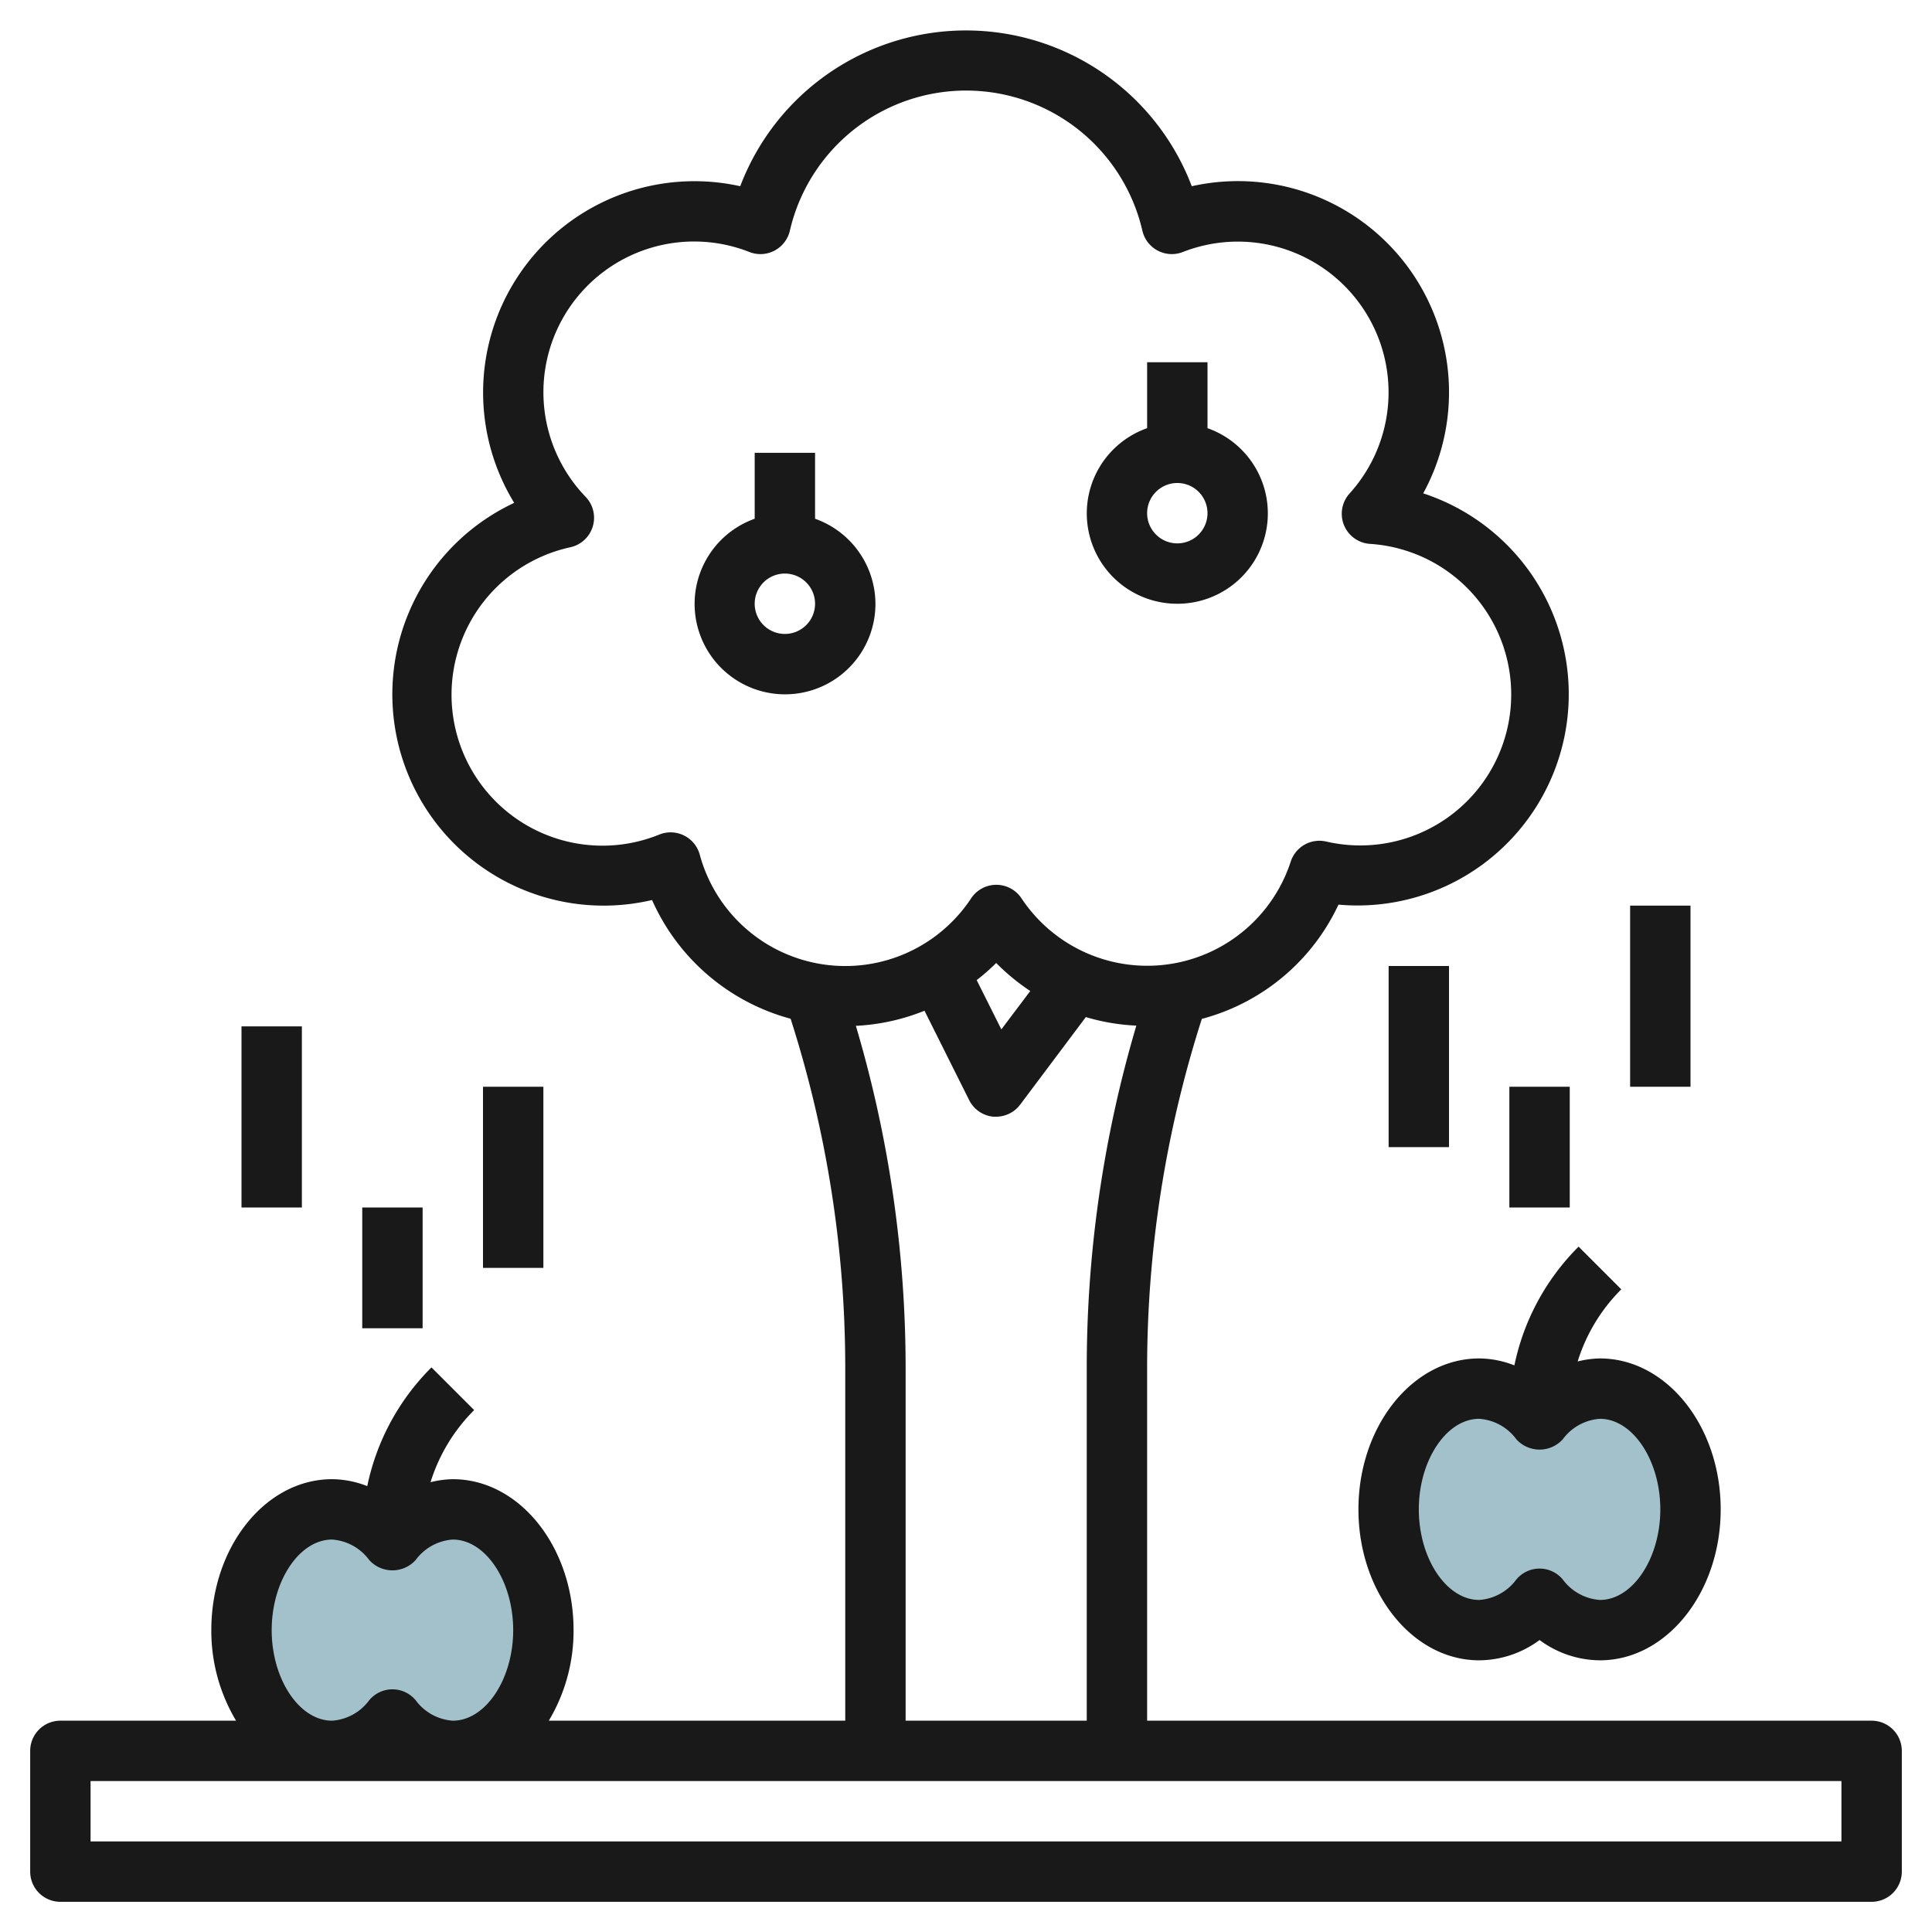
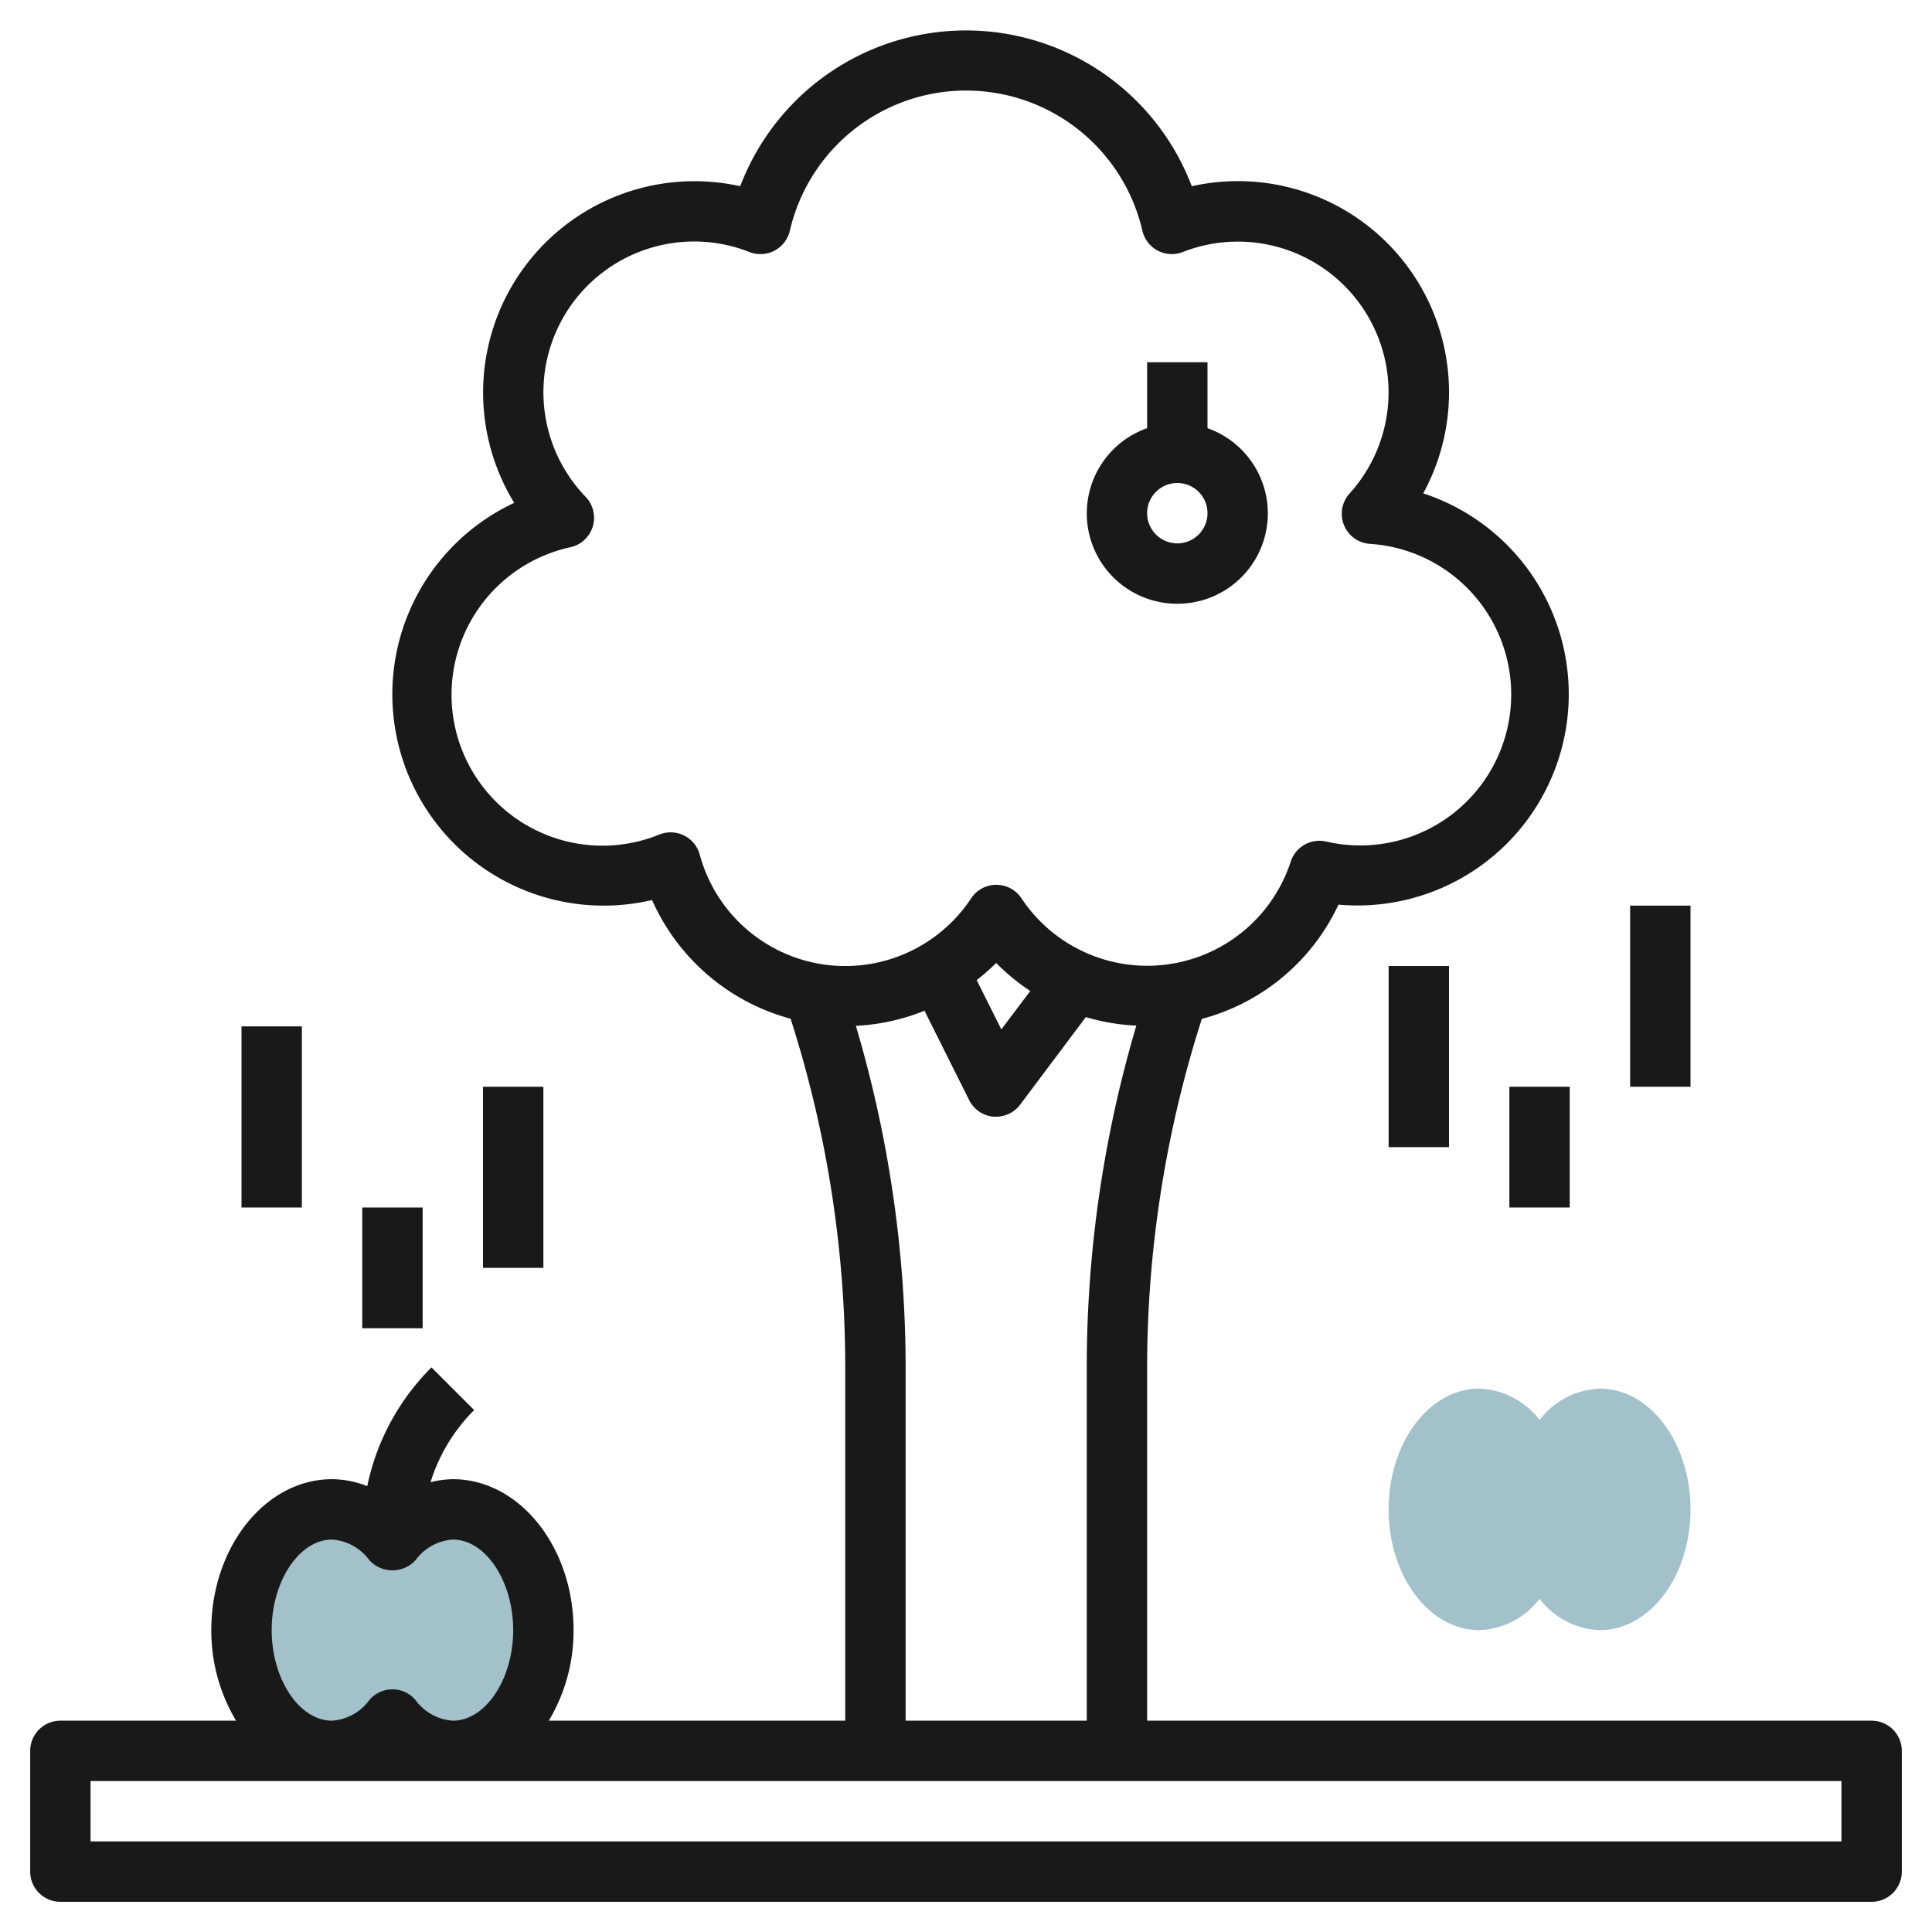
<svg xmlns="http://www.w3.org/2000/svg" id="Layer_3" height="512" viewBox="0 0 64 64" width="512" data-name="Layer 3">
  <path d="m15 50a2.626 2.626 0 0 0 -2 1.038 2.626 2.626 0 0 0 -2-1.038c-1.657 0-3 1.791-3 4s1.343 4 3 4a2.626 2.626 0 0 0 2-1.038 2.626 2.626 0 0 0 2 1.038c1.657 0 3-1.791 3-4s-1.343-4-3-4z" fill="#a3c1ca" />
  <path d="m53 46a2.626 2.626 0 0 0 -2 1.038 2.626 2.626 0 0 0 -2-1.038c-1.657 0-3 1.791-3 4s1.343 4 3 4a2.626 2.626 0 0 0 2-1.038 2.626 2.626 0 0 0 2 1.038c1.657 0 3-1.791 3-4s-1.343-4-3-4z" fill="#a3c1ca" />
  <g fill="#191919">
    <path d="m62 57h-24v-11.675a37.945 37.945 0 0 1 1.812-11.573 6.964 6.964 0 0 0 4.527-3.785 7 7 0 0 0 2.807-13.624 6.993 6.993 0 0 0 -7.667-10.174 8 8 0 0 0 -14.958 0 7 7 0 0 0 -7.487 10.489 7 7 0 0 0 4.566 13.156 7.018 7.018 0 0 0 4.59 3.933 37.913 37.913 0 0 1 1.81 11.578v11.675h-9.82a5.8 5.8 0 0 0 .82-3c0-2.757-1.794-5-4-5a3.211 3.211 0 0 0 -.738.1 5.806 5.806 0 0 1 1.445-2.389l-1.414-1.414a7.776 7.776 0 0 0 -2.127 3.933 3.237 3.237 0 0 0 -1.166-.23c-2.206 0-4 2.243-4 5a5.8 5.8 0 0 0 .82 3h-5.82a1 1 0 0 0 -1 1v4a1 1 0 0 0 1 1h60a1 1 0 0 0 1-1v-4a1 1 0 0 0 -1-1zm-38.82-28.69a1 1 0 0 0 -1.335-.666 5 5 0 1 1 -2.945-9.517 1 1 0 0 0 .5-1.668 4.993 4.993 0 0 1 5.425-8.111 1 1 0 0 0 1.34-.705 5.993 5.993 0 0 1 11.678 0 1 1 0 0 0 1.34.705 4.993 4.993 0 0 1 5.523 8 1 1 0 0 0 .668 1.668 5 5 0 1 1 -1.451 9.859 1 1 0 0 0 -1.166.667 5 5 0 0 1 -8.92 1.215 1 1 0 0 0 -1.666 0 4.995 4.995 0 0 1 -8.991-1.447zm10.949 4.518-.958 1.272-.817-1.633a6.877 6.877 0 0 0 .646-.567 6.96 6.96 0 0 0 1.129.928zm-5.777 1.154a6.981 6.981 0 0 0 2.273-.5l1.48 2.961a1 1 0 0 0 .8.549h.09a1 1 0 0 0 .8-.4l2.175-2.9a6.933 6.933 0 0 0 1.673.283 39.9 39.9 0 0 0 -1.643 11.35v11.675h-6v-11.675a39.9 39.9 0 0 0 -1.648-11.343zm-19.352 20.018c0-1.626.916-3 2-3a1.667 1.667 0 0 1 1.231.678 1.036 1.036 0 0 0 1.538 0 1.667 1.667 0 0 1 1.231-.678c1.084 0 2 1.374 2 3s-.916 3-2 3a1.667 1.667 0 0 1 -1.231-.678 1 1 0 0 0 -1.538 0 1.667 1.667 0 0 1 -1.231.678c-1.084 0-2-1.374-2-3zm52 7h-58v-2h58z" />
    <path d="m39 20a2.993 2.993 0 0 0 1-5.816v-2.184h-2v2.184a2.993 2.993 0 0 0 1 5.816zm0-4a1 1 0 1 1 -1 1 1 1 0 0 1 1-1z" />
-     <path d="m29 20a3 3 0 0 0 -2-2.816v-2.184h-2v2.184a2.995 2.995 0 1 0 4 2.816zm-3 1a1 1 0 1 1 1-1 1 1 0 0 1 -1 1z" />
-     <path d="m49 45c-2.206 0-4 2.243-4 5s1.794 5 4 5a3.386 3.386 0 0 0 2-.672 3.386 3.386 0 0 0 2 .672c2.206 0 4-2.243 4-5s-1.794-5-4-5a3.211 3.211 0 0 0 -.738.1 5.806 5.806 0 0 1 1.445-2.389l-1.414-1.414a7.776 7.776 0 0 0 -2.127 3.933 3.237 3.237 0 0 0 -1.166-.23zm6 5c0 1.626-.916 3-2 3a1.667 1.667 0 0 1 -1.231-.678 1 1 0 0 0 -1.538 0 1.667 1.667 0 0 1 -1.231.678c-1.084 0-2-1.374-2-3s.916-3 2-3a1.667 1.667 0 0 1 1.231.678 1.036 1.036 0 0 0 1.538 0 1.667 1.667 0 0 1 1.231-.678c1.084 0 2 1.374 2 3z" />
    <path d="m46 32h2v6h-2z" />
    <path d="m54 30h2v6h-2z" />
    <path d="m50 36h2v4h-2z" />
    <path d="m16 36h2v6h-2z" />
    <path d="m8 34h2v6h-2z" />
    <path d="m12 40h2v4h-2z" />
  </g>
</svg>